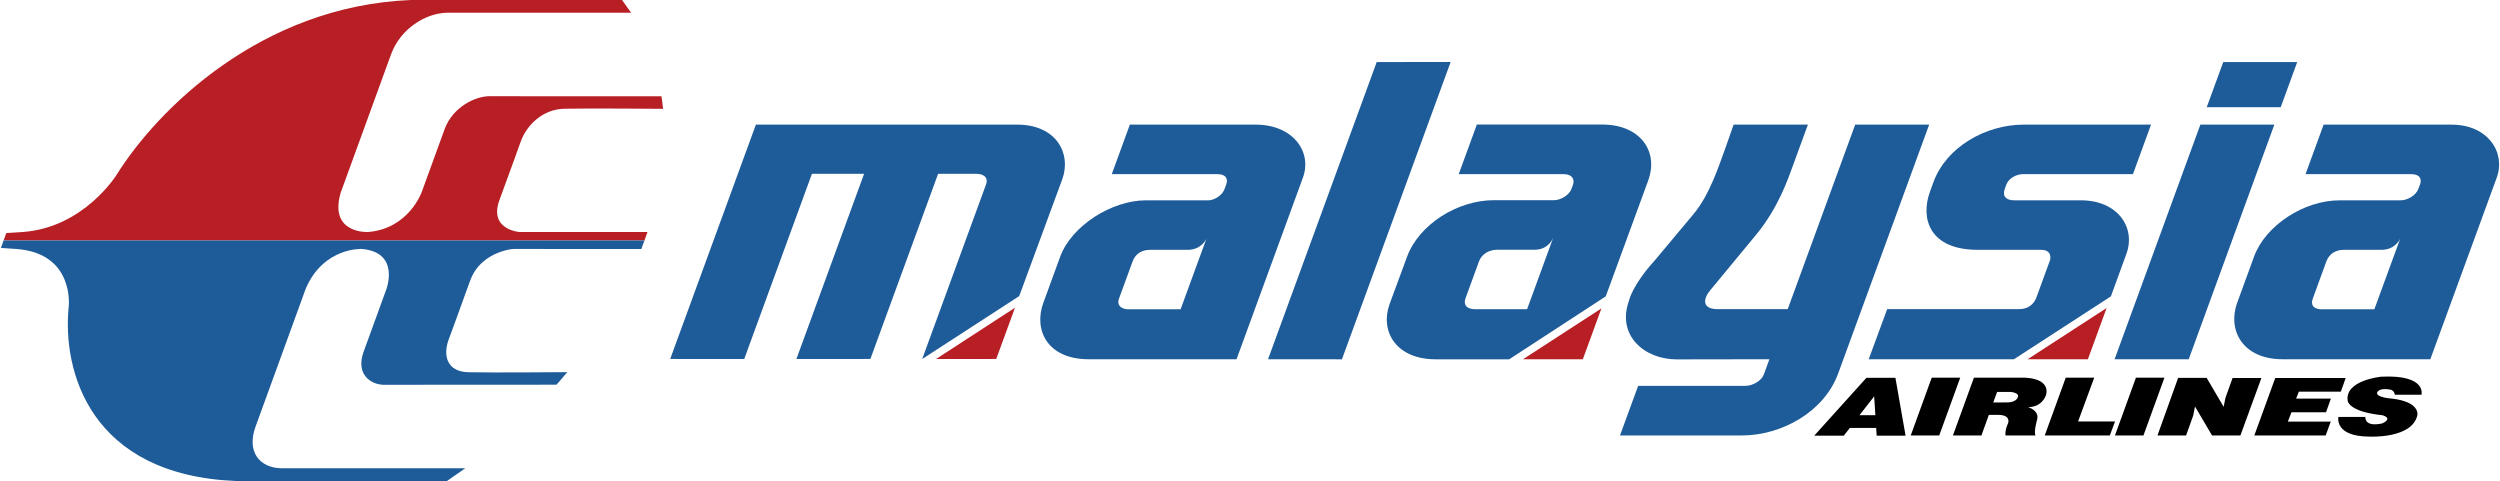
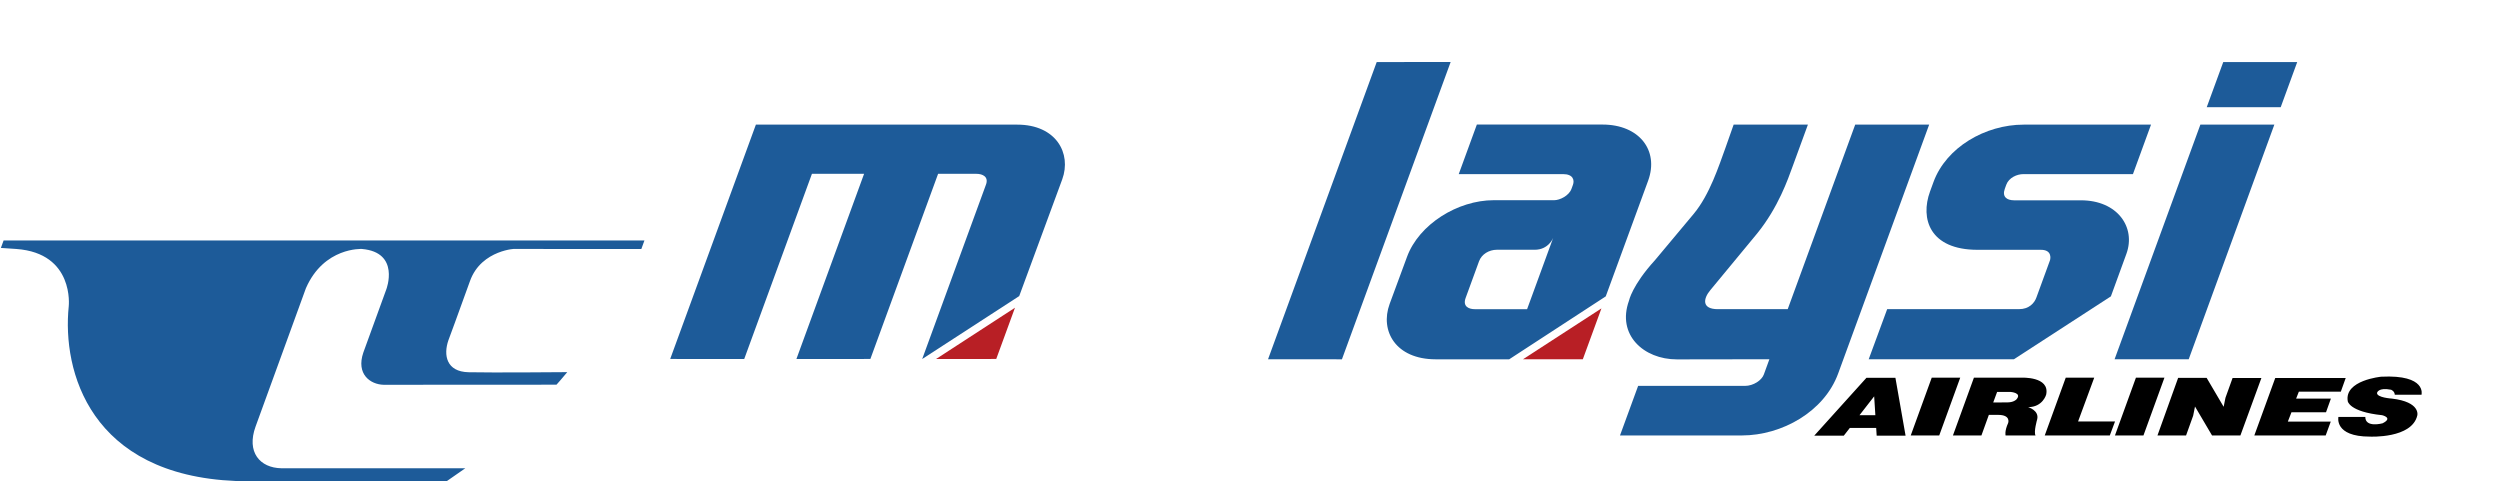
<svg xmlns="http://www.w3.org/2000/svg" width="2500" height="481" viewBox="0 0 533.898 102.795">
  <path fill="#1d5b99" d="M270.806 76.774l15.789.013 23.237-63.541-15.805.017zM342.319 26.618h-26.888l-3.872 10.591h22.296c2.154 0 2.479 1.293 2.109 2.299l-.32.872c-.543 1.463-2.494 2.4-3.665 2.404h-12.946c-7.709 0-15.987 5.157-18.534 12.124l-3.709 10.047c-2.117 5.786 1.312 11.819 9.812 11.832h15.737l20.637-13.449 9.063-24.734c2.359-6.495-1.936-11.969-9.72-11.986zm-16.151 39.456h-11.195c-1.176 0-2.623-.523-1.946-2.384l2.871-7.858c.556-1.517 2.137-2.444 3.787-2.457h8.094c2.955.013 3.94-2.48 3.961-2.538l-5.572 15.237zM381.863 66.074l14.424-39.439h15.806L392.65 79.81c-2.982 8.166-12.01 13.237-20.562 13.25H346.02l3.877-10.592h22.827c1.828 0 3.592-1.213 4.035-2.429l1.19-3.265-19.771.031c-7.112 0-12.861-5.254-10.243-12.523 0 0 .662-3.305 5.544-8.656l8.324-9.955c3.401-4.107 5.34-10.202 6.751-14.058l1.756-4.983 15.87.004-3.253 8.896c-1.021 2.797-3.061 8.77-7.598 14.374l-9.972 12.065c-1.608 1.898-1.869 4.104 1.569 4.104h14.937" />
-   <path fill="#b81f25" d="M446.017 76.774h-12.883l16.881-10.947z" />
  <path fill="#1d5b99" d="M470.053 26.635l-18.331 50.139h15.841l18.3-50.139zM471.415 22.904h15.809l3.527-9.641h-15.808zM428.257 40.36c-.592 1.642.354 2.449 1.999 2.449h14.271c7.834 0 11.783 5.786 9.715 11.447l-3.312 9.082-20.725 13.438h-31.034l3.95-10.709h28.194c2.105.008 3.281-1.293 3.703-2.51l2.887-7.906c.149-.45.427-2.264-1.931-2.264h-13.538c-10.246 0-12.278-6.662-10.165-12.444l.75-2.051c2.708-7.404 11.069-12.257 19.271-12.257h27.216l-3.865 10.575H432.23c-1.371 0-3.104.758-3.657 2.274l-.316.876z" />
  <path fill="#b81f25" d="M325.289 76.779h12.789l3.976-10.871zM199.845 76.728l12.873-.014 4.003-10.947z" />
  <path d="M217.628 63.276l9.195-24.948c2.023-5.535-1.285-11.693-9.626-11.693h-55.845l-18.311 50.079 15.816.014 14.472-39.579h11.146L170.01 76.728l15.809-.014 14.473-39.565h8.203c1.309 0 2.688.625 2.006 2.368l-13.607 37.21 20.734-13.451z" fill="#1d5b99" />
  <g fill="#1d5b99">
-     <path d="M523.769 26.635h-27.373l-3.864 10.575H515c2.152 0 2.367 1.192 1.998 2.201l-.319.872c-.535 1.504-2.367 2.526-3.835 2.526h-12.991c-7.68 0-15.858 5.353-18.319 12.002l-3.611 9.894c-2.117 5.786 1.103 12.069 9.697 12.069h31.578l14.195-38.818c1.972-5.41-1.937-11.321-9.624-11.321zm-16.531 39.464h-11.187c-1.352.014-2.61-.548-1.958-2.322l2.883-7.902c.629-1.711 2.084-2.484 3.73-2.484h8.049c2.992 0 3.988-2.354 4.014-2.409l-5.531 15.117zM268.17 26.635h-26.896l-3.863 10.575h22.463c2.147 0 2.366 1.192 1.995 2.201l-.317.872c-.657 1.845-2.667 2.526-3.434 2.526h-13.394c-7.319 0-15.882 5.418-18.323 12.002l-3.616 9.894c-2.112 5.786.814 12.069 9.707 12.069h31.577l14.191-38.818c2.005-5.475-2.077-11.321-10.09-11.321zm-16.052 39.464h-11.191c-1.062 0-2.607-.566-1.963-2.322l2.892-7.902c.628-1.711 2.043-2.484 3.727-2.484h8.049c2.992 0 3.99-2.354 4.014-2.409l-5.528 15.117z" />
-   </g>
+     </g>
  <path d="M404.882 80.744h-6.195l-11.15 12.358h6.316l1.289-1.653h5.629l.103 1.653h6.178l-2.17-12.358zm-7.675 7.987l3.134-4.03.255 4.03h-3.389zM408.154 93.065l4.488-12.353h6.091l-4.489 12.353zM447.37 80.712l-3.453 9.362h7.898l-1.119 2.991h-13.904l4.489-12.353zM462.376 80.712l-4.487 12.353h-6.091l4.484-12.353zM466.995 93.065l1.517-4.223.39-1.935v-.036l3.648 6.194h-.036 6.094l4.489-12.284h-6.16l-1.52 4.225-.389 1.932-3.629-6.177H465.3l-4.418 12.304h6.094M491.083 83.704h8.987l1.045-2.923h-15.059l-4.473 12.284h15.25l1.084-2.959h-9.172l.774-1.996h7.384l1.045-2.925h-7.431l.584-1.481M511.601 84.36h5.713s1.172-4.338-8.604-3.854c0 0-7.915.745-7.16 5.229 0 0 .291 2.271 7.346 2.996 0 0 2.453.567.09 1.735 0 0-3.686 1.019-3.686-1.358h-5.746s-.965 4.201 6.711 4.201c0 0 9.018.461 10.152-4.545 0 0 .76-2.854-5.438-3.58 0 0-3.305-.207-3.167-1.237 0 0 .239-1.203 2.992-.656.002 0 .76.274.797 1.069zM431.8 80.712h-10.141l-4.487 12.354h6.09l1.586-4.402h1.995c2.757 0 2.136 1.719 2.136 1.719-.826 1.825-.551 2.686-.551 2.686h6.401c-.444-.729.346-3.443.346-3.443.482-1.925-1.931-2.614-1.931-2.614 3.15-.017 3.855-2.684 3.855-2.684.828-3.929-5.299-3.616-5.299-3.616zm-1.086 4.68s-.568.604-1.895.604l-3.037.021.835-2.26h2.839s2.612.162 1.258 1.635z" />
-   <path d="M138.193 49.584l-.66 1.813H.577l.576-1.589 3.484-.225c13.104-.908 20.103-12.246 20.103-12.246C33.431 23.43 55.567 1.286 87.629 0h45.121l1.94 2.721H95.386c-4.662.075-10.026 3.455-12.013 8.919L72.615 41.192c-2.575 8.849 5.866 8.392 5.866 8.392 8.762-.722 11.486-8.62 11.486-8.62l4.924-13.527c1.792-4.613 6.447-6.8 9.346-6.874l36.933.017c.069.278.162 1.07.344 2.68 0 0-16.066-.137-21.102-.021-4.8.116-8.057 3.671-9.251 6.844 0 0-1.995 5.592-4.609 12.661-2.522 6.84 5.31 6.914 4.352 6.84h27.289l-.66 1.813" fill="#b81f25" />
  <path d="M136.873 53.209l.659-1.812H.577L0 52.985l3.313.224c12.445.909 11.188 12.246 11.188 12.246-1.433 13.91 4.587 36.053 35.708 37.34h45.125l3.916-2.722H59.952c-4.608-.075-7.51-3.455-5.519-8.924L65.185 61.6c3.863-8.844 11.973-8.393 11.973-8.393 8.242.723 5.215 8.625 5.215 8.625l-4.919 13.523c-1.568 4.608 1.488 6.799 4.335 6.879l36.947-.021c.271-.277.946-1.07 2.304-2.684 0 0-16.175.141-21.115.021-4.721-.112-5.389-3.663-4.282-6.841 0 0 2.079-5.592 4.613-12.66 2.452-6.842 10.337-6.916 9.333-6.842l27.284.002.659-1.813" fill="#1d5b99" />
</svg>